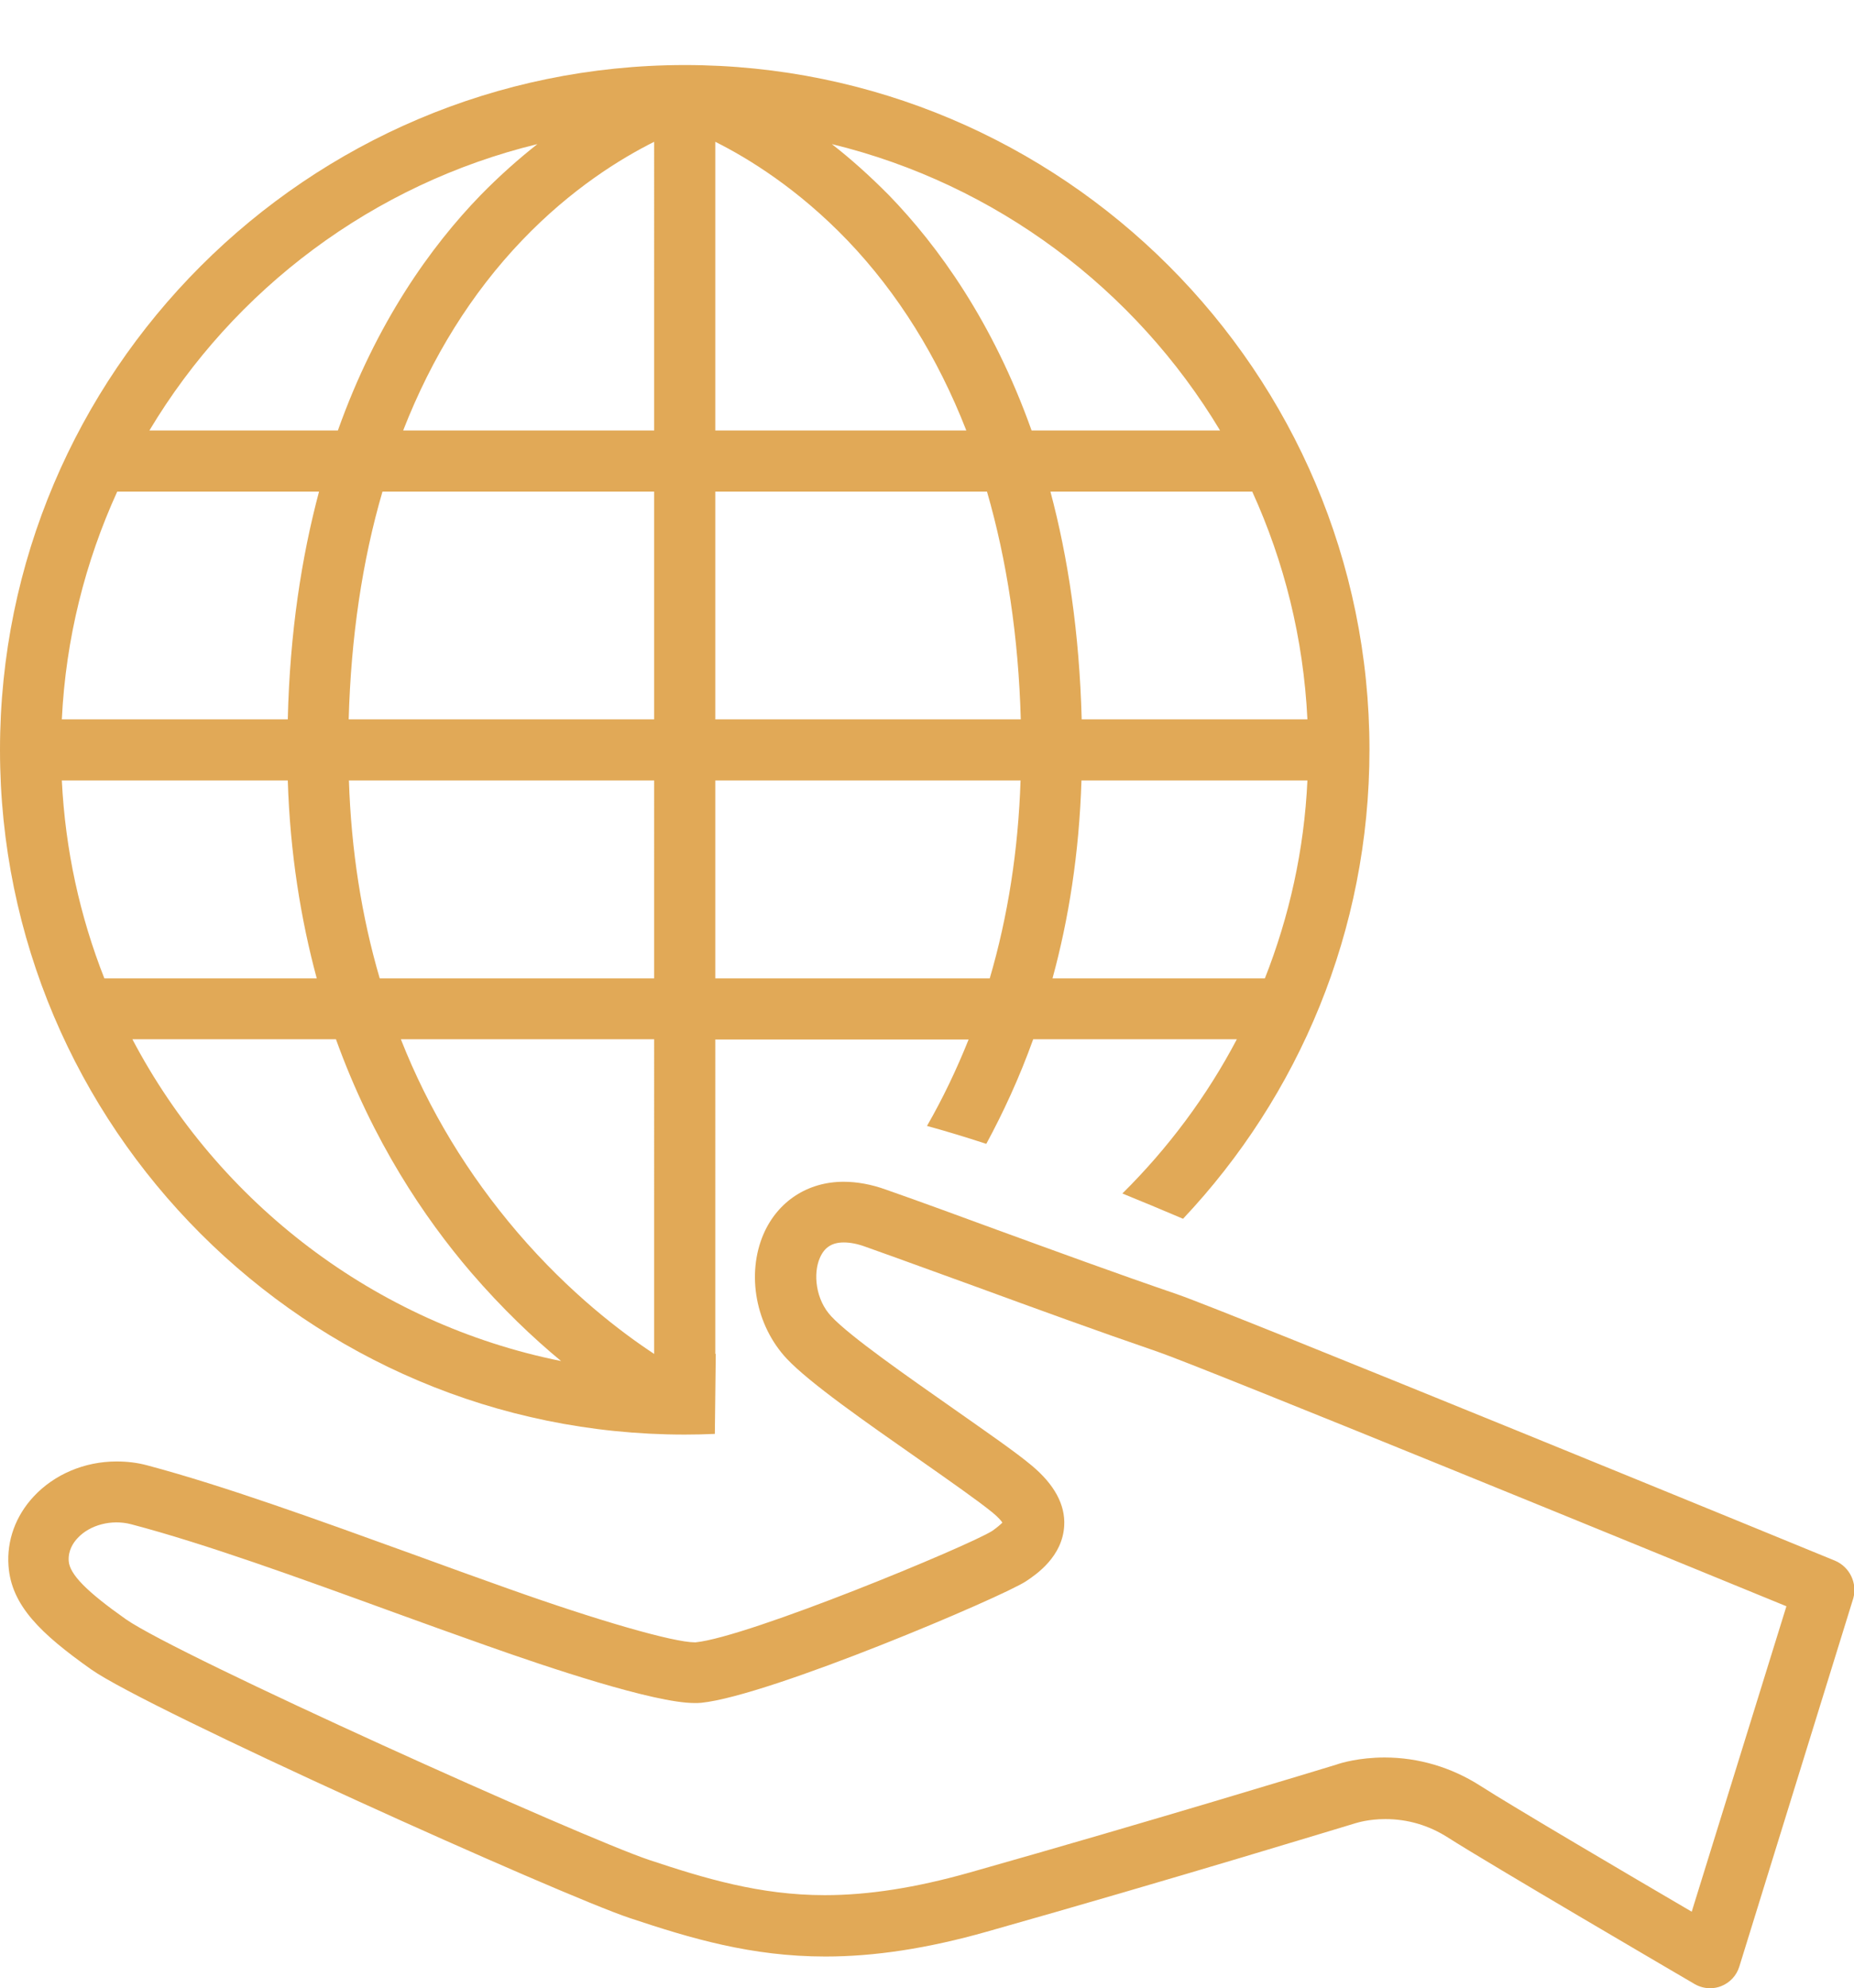
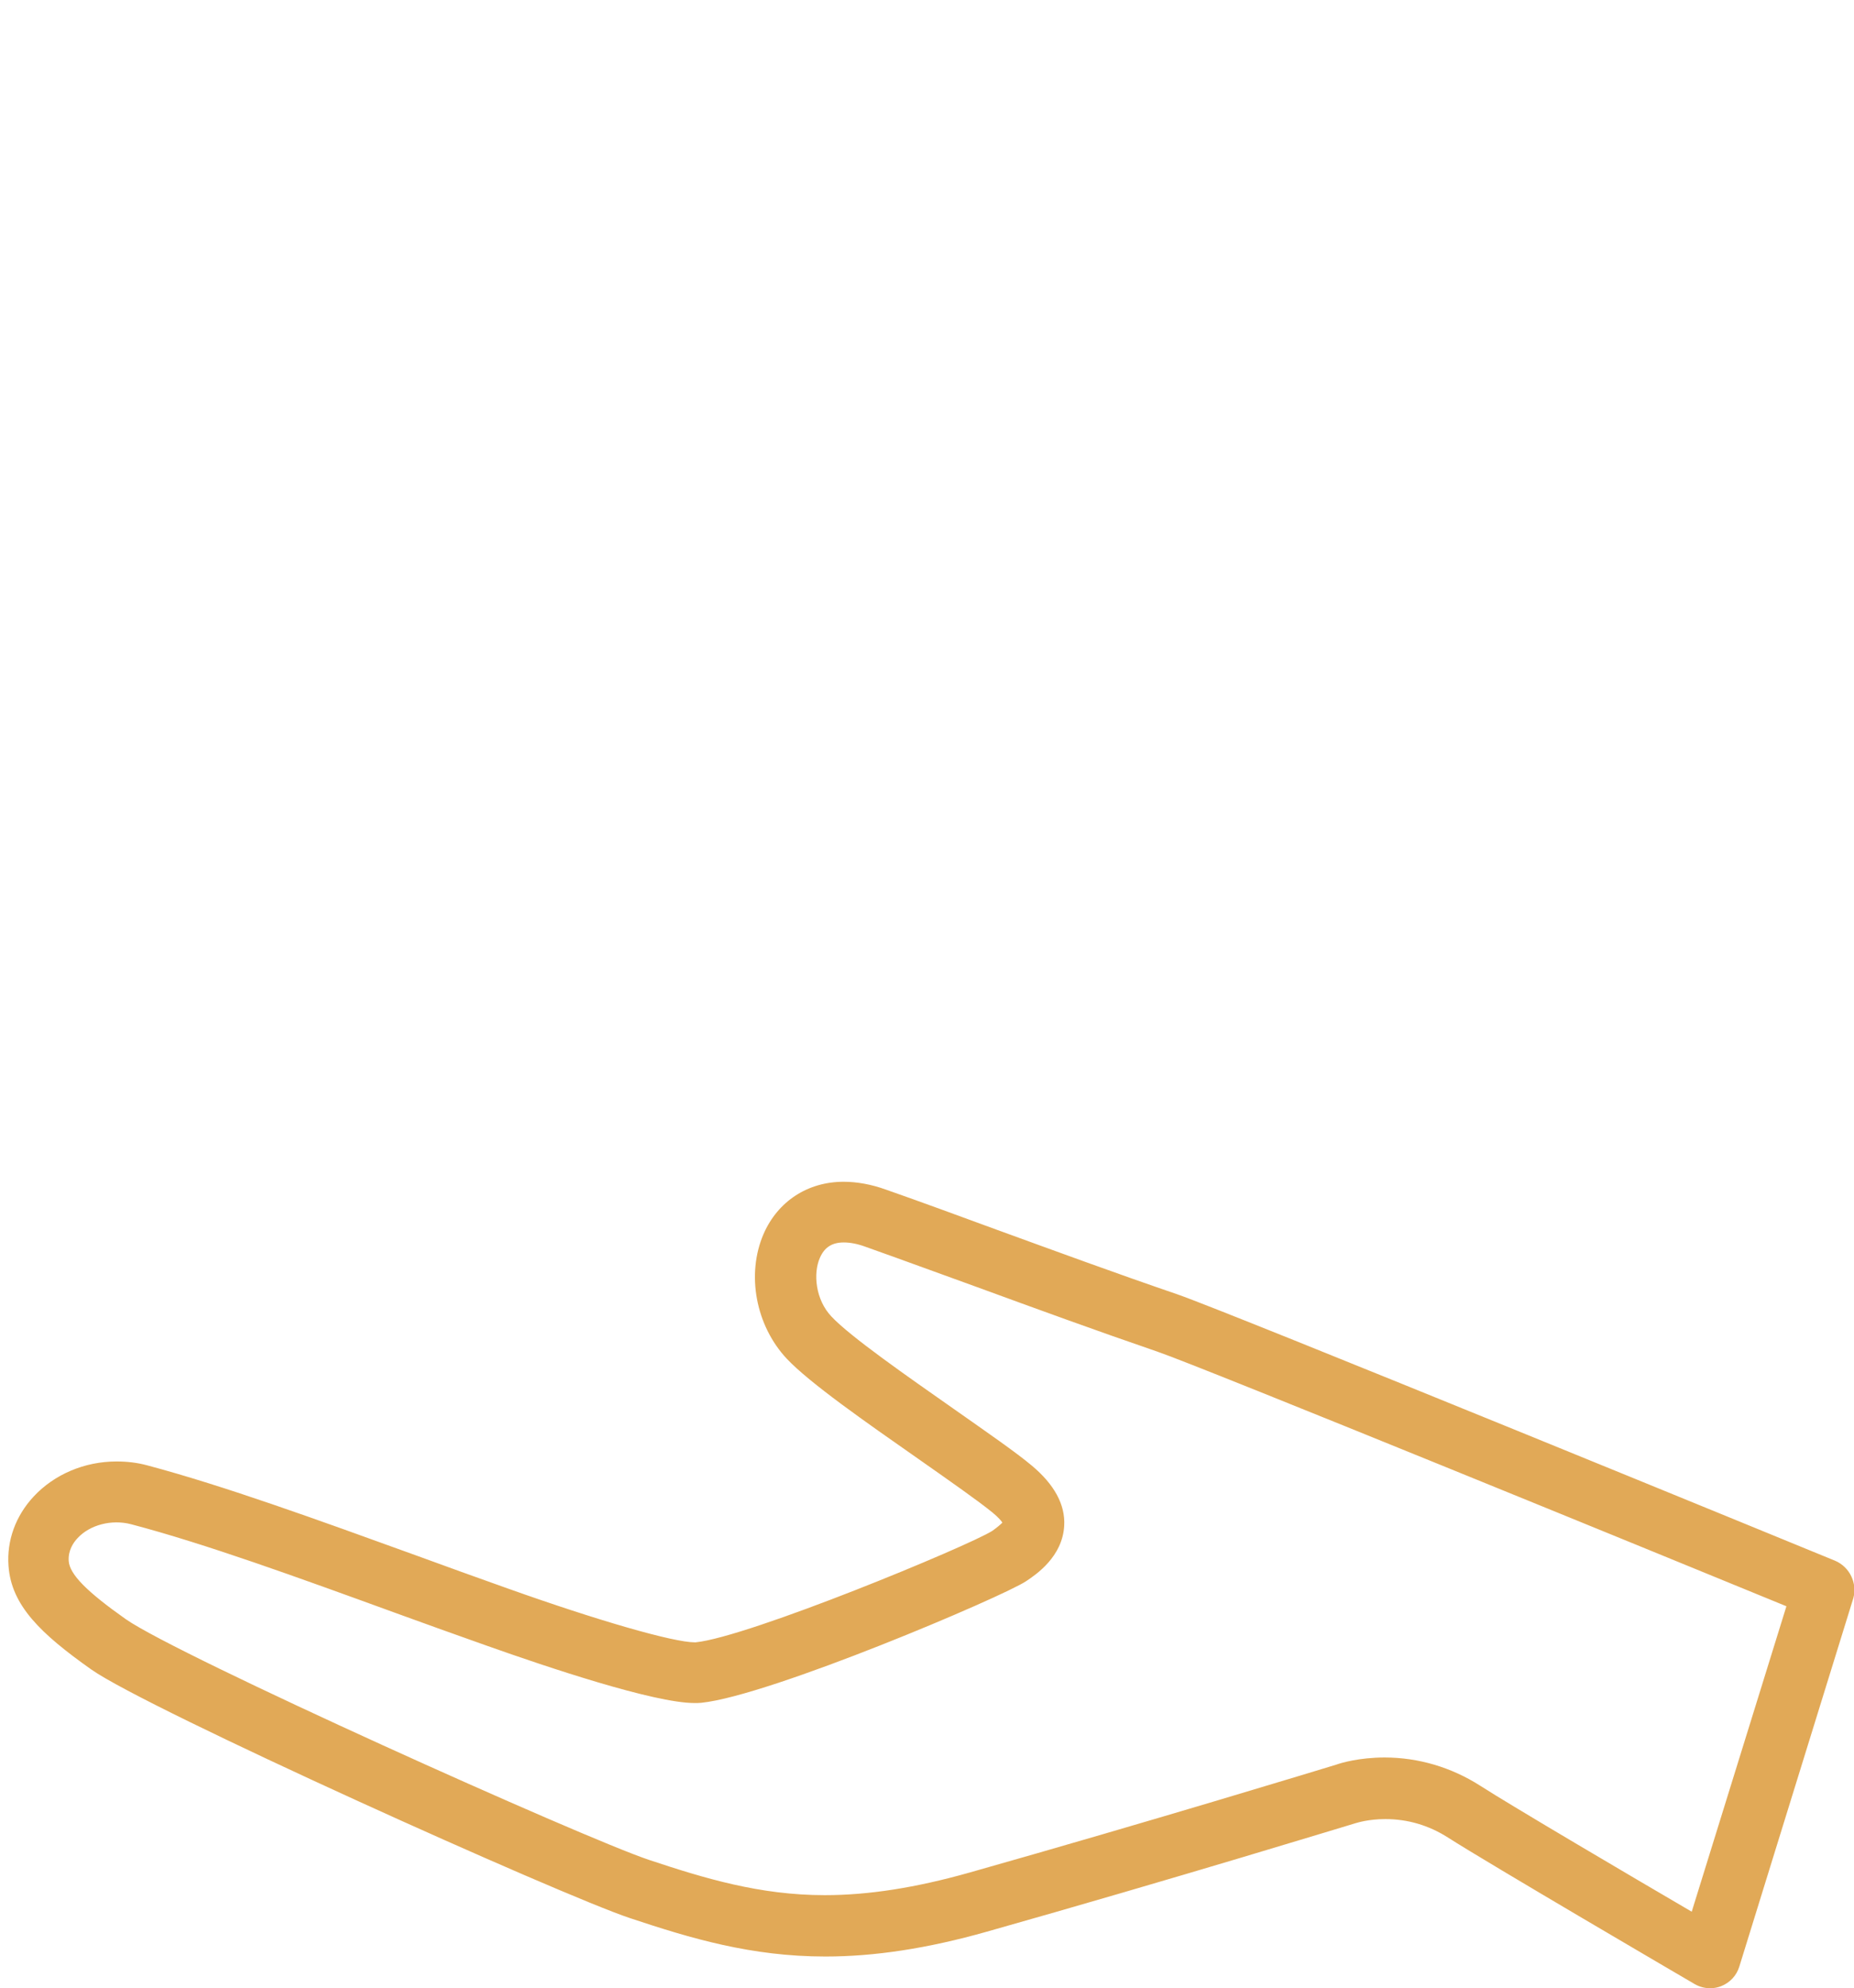
<svg xmlns="http://www.w3.org/2000/svg" version="1.1" id="Layer_1" x="0px" y="0px" viewBox="0 0 80.66 86.5" style="enable-background:new 0 0 80.66 86.5;" xml:space="preserve">
  <style type="text/css">
	.st0{fill:#E1A957;}
</style>
  <g>
-     <path class="st0" d="M29.79,62.42c0.44,0,0.87-0.01,1.31-0.03l0.04-3.49c-0.01,0-0.01,0.01-0.02,0.01V45.23h11.02   c-0.52,1.3-1.12,2.56-1.81,3.76c0.8,0.22,1.66,0.48,2.58,0.78c0.74-1.37,1.44-2.88,2.04-4.55h8.86c-1.31,2.49-3,4.75-4.98,6.71   c0.84,0.34,1.72,0.71,2.64,1.1c5.03-5.34,8.11-12.52,8.11-20.41c0-16.43-13.36-29.79-29.79-29.79C13.36,2.84,0,16.21,0,32.63   C0,49.06,13.36,62.42,29.79,62.42z M55.03,42.57h-9.24c0.7-2.56,1.16-5.43,1.26-8.61h9.83C56.74,36.99,56.09,39.88,55.03,42.57z    M56.88,31.3h-9.82c-0.1-3.78-0.6-7.06-1.36-9.91h8.78C55.87,24.44,56.71,27.78,56.88,31.3z M53.08,18.73h-8.2   c-1.68-4.72-4.06-8.02-6.2-10.23C37.83,7.64,37,6.9,36.19,6.27C43.34,8.01,49.39,12.58,53.08,18.73z M31.12,6.17   c1.44,0.72,3.6,2.05,5.75,4.29c2.19,2.29,3.92,5.07,5.17,8.27H31.12V6.17z M31.12,21.39h11.82c0.87,3.01,1.37,6.33,1.47,9.91H31.12   V21.39z M31.12,33.96H44.4c-0.1,3.04-0.55,5.91-1.34,8.61H31.12V33.96z M28.46,58.91c-1.4-0.92-3.67-2.63-5.94-5.28   c-2.17-2.54-3.87-5.34-5.08-8.41h11.02V58.91z M28.46,42.57H16.52c-0.79-2.7-1.24-5.57-1.34-8.61h13.28V42.57z M28.46,31.3H15.17   c0.1-3.58,0.59-6.9,1.47-9.91h11.82V31.3z M28.46,18.73H17.54c1.25-3.2,2.98-5.98,5.17-8.27c2.15-2.25,4.31-3.57,5.75-4.29V18.73z    M23.38,6.27c-0.8,0.63-1.64,1.37-2.48,2.23c-2.14,2.21-4.52,5.51-6.2,10.23H6.5C10.18,12.58,16.23,8.01,23.38,6.27z M5.1,21.39   h8.78c-0.76,2.85-1.27,6.13-1.36,9.91H2.69C2.86,27.78,3.71,24.44,5.1,21.39z M2.69,33.96h9.83c0.1,3.18,0.57,6.05,1.26,8.61H4.54   C3.48,39.88,2.84,36.99,2.69,33.96z M14.62,45.23c1.59,4.41,3.84,7.76,5.87,10.13c1.36,1.58,2.71,2.86,3.92,3.86   c-8.1-1.63-14.91-6.89-18.65-14H14.62z" />
    <path class="st0" d="M79.84,67.91c-1.07-0.44-26.34-10.81-28.64-11.6c-2.66-0.91-5.27-1.87-7.8-2.79   c-1.69-0.62-3.29-1.21-4.86-1.76c-0.64-0.23-1.26-0.34-1.84-0.34c-1.56,0-2.86,0.85-3.48,2.27c-0.76,1.76-0.34,3.99,1.01,5.43   c1,1.06,3.41,2.74,5.74,4.37c1.34,0.94,2.61,1.83,3.22,2.33c0.24,0.2,0.36,0.34,0.42,0.43c-0.07,0.07-0.2,0.19-0.44,0.36   c-1.04,0.66-10.6,4.62-12.91,4.85c-0.01,0-0.02,0-0.03,0c-0.93,0-4.2-0.94-8.13-2.34c-1.35-0.48-2.71-0.97-4.02-1.45   c-4.28-1.55-8.33-3.02-11.67-3.91c-0.44-0.12-0.89-0.17-1.34-0.17c-1.39,0-2.71,0.56-3.61,1.53c-0.78,0.84-1.17,1.91-1.09,3.01   c0.12,1.73,1.41,2.96,3.6,4.51c2.45,1.73,20.43,9.82,23.44,10.82c2.64,0.88,5.28,1.67,8.5,1.67c2.14,0,4.44-0.35,7.02-1.08   c8.21-2.32,15.96-4.7,16.04-4.72c0.02-0.01,0.03-0.01,0.04-0.01c0,0,0.51-0.17,1.26-0.17c0.97,0,1.89,0.27,2.72,0.8   c1.78,1.14,10.38,6.17,10.74,6.38c0.21,0.12,0.44,0.18,0.67,0.18c0.16,0,0.33-0.03,0.48-0.09c0.38-0.15,0.67-0.46,0.79-0.85   l4.96-16.03C80.81,68.88,80.47,68.18,79.84,67.91z M73.6,83.18c-2.6-1.52-7.9-4.64-9.2-5.48c-1.25-0.8-2.69-1.23-4.16-1.23   c-1.11,0-1.91,0.24-2.1,0.31c-0.43,0.13-7.98,2.44-15.97,4.7c-2.34,0.66-4.39,0.98-6.29,0.98c-2.82,0-5.23-0.73-7.66-1.54   c-2.84-0.95-20.49-8.88-22.75-10.47c-1.7-1.2-2.44-1.95-2.48-2.53c-0.03-0.45,0.19-0.79,0.39-1c0.53-0.57,1.47-0.82,2.32-0.6   c3.23,0.85,7.22,2.3,11.45,3.84c1.32,0.48,2.68,0.97,4.04,1.45c2.62,0.93,7.27,2.49,9.02,2.49c0.11,0,0.2,0,0.3-0.01   c2.98-0.3,13.13-4.62,14.13-5.29c0.44-0.29,1.59-1.07,1.66-2.42c0.05-0.91-0.43-1.79-1.41-2.61c-0.69-0.58-1.95-1.45-3.4-2.47   c-2.01-1.41-4.51-3.15-5.32-4.02c-0.69-0.73-0.8-1.87-0.5-2.55c0.2-0.46,0.53-0.67,1.04-0.67c0.28,0,0.6,0.06,0.95,0.19   c1.55,0.55,3.15,1.14,4.84,1.75c2.54,0.93,5.17,1.89,7.85,2.81c1.96,0.67,22.33,9.01,27.37,11.08L73.6,83.18z" />
  </g>
</svg>